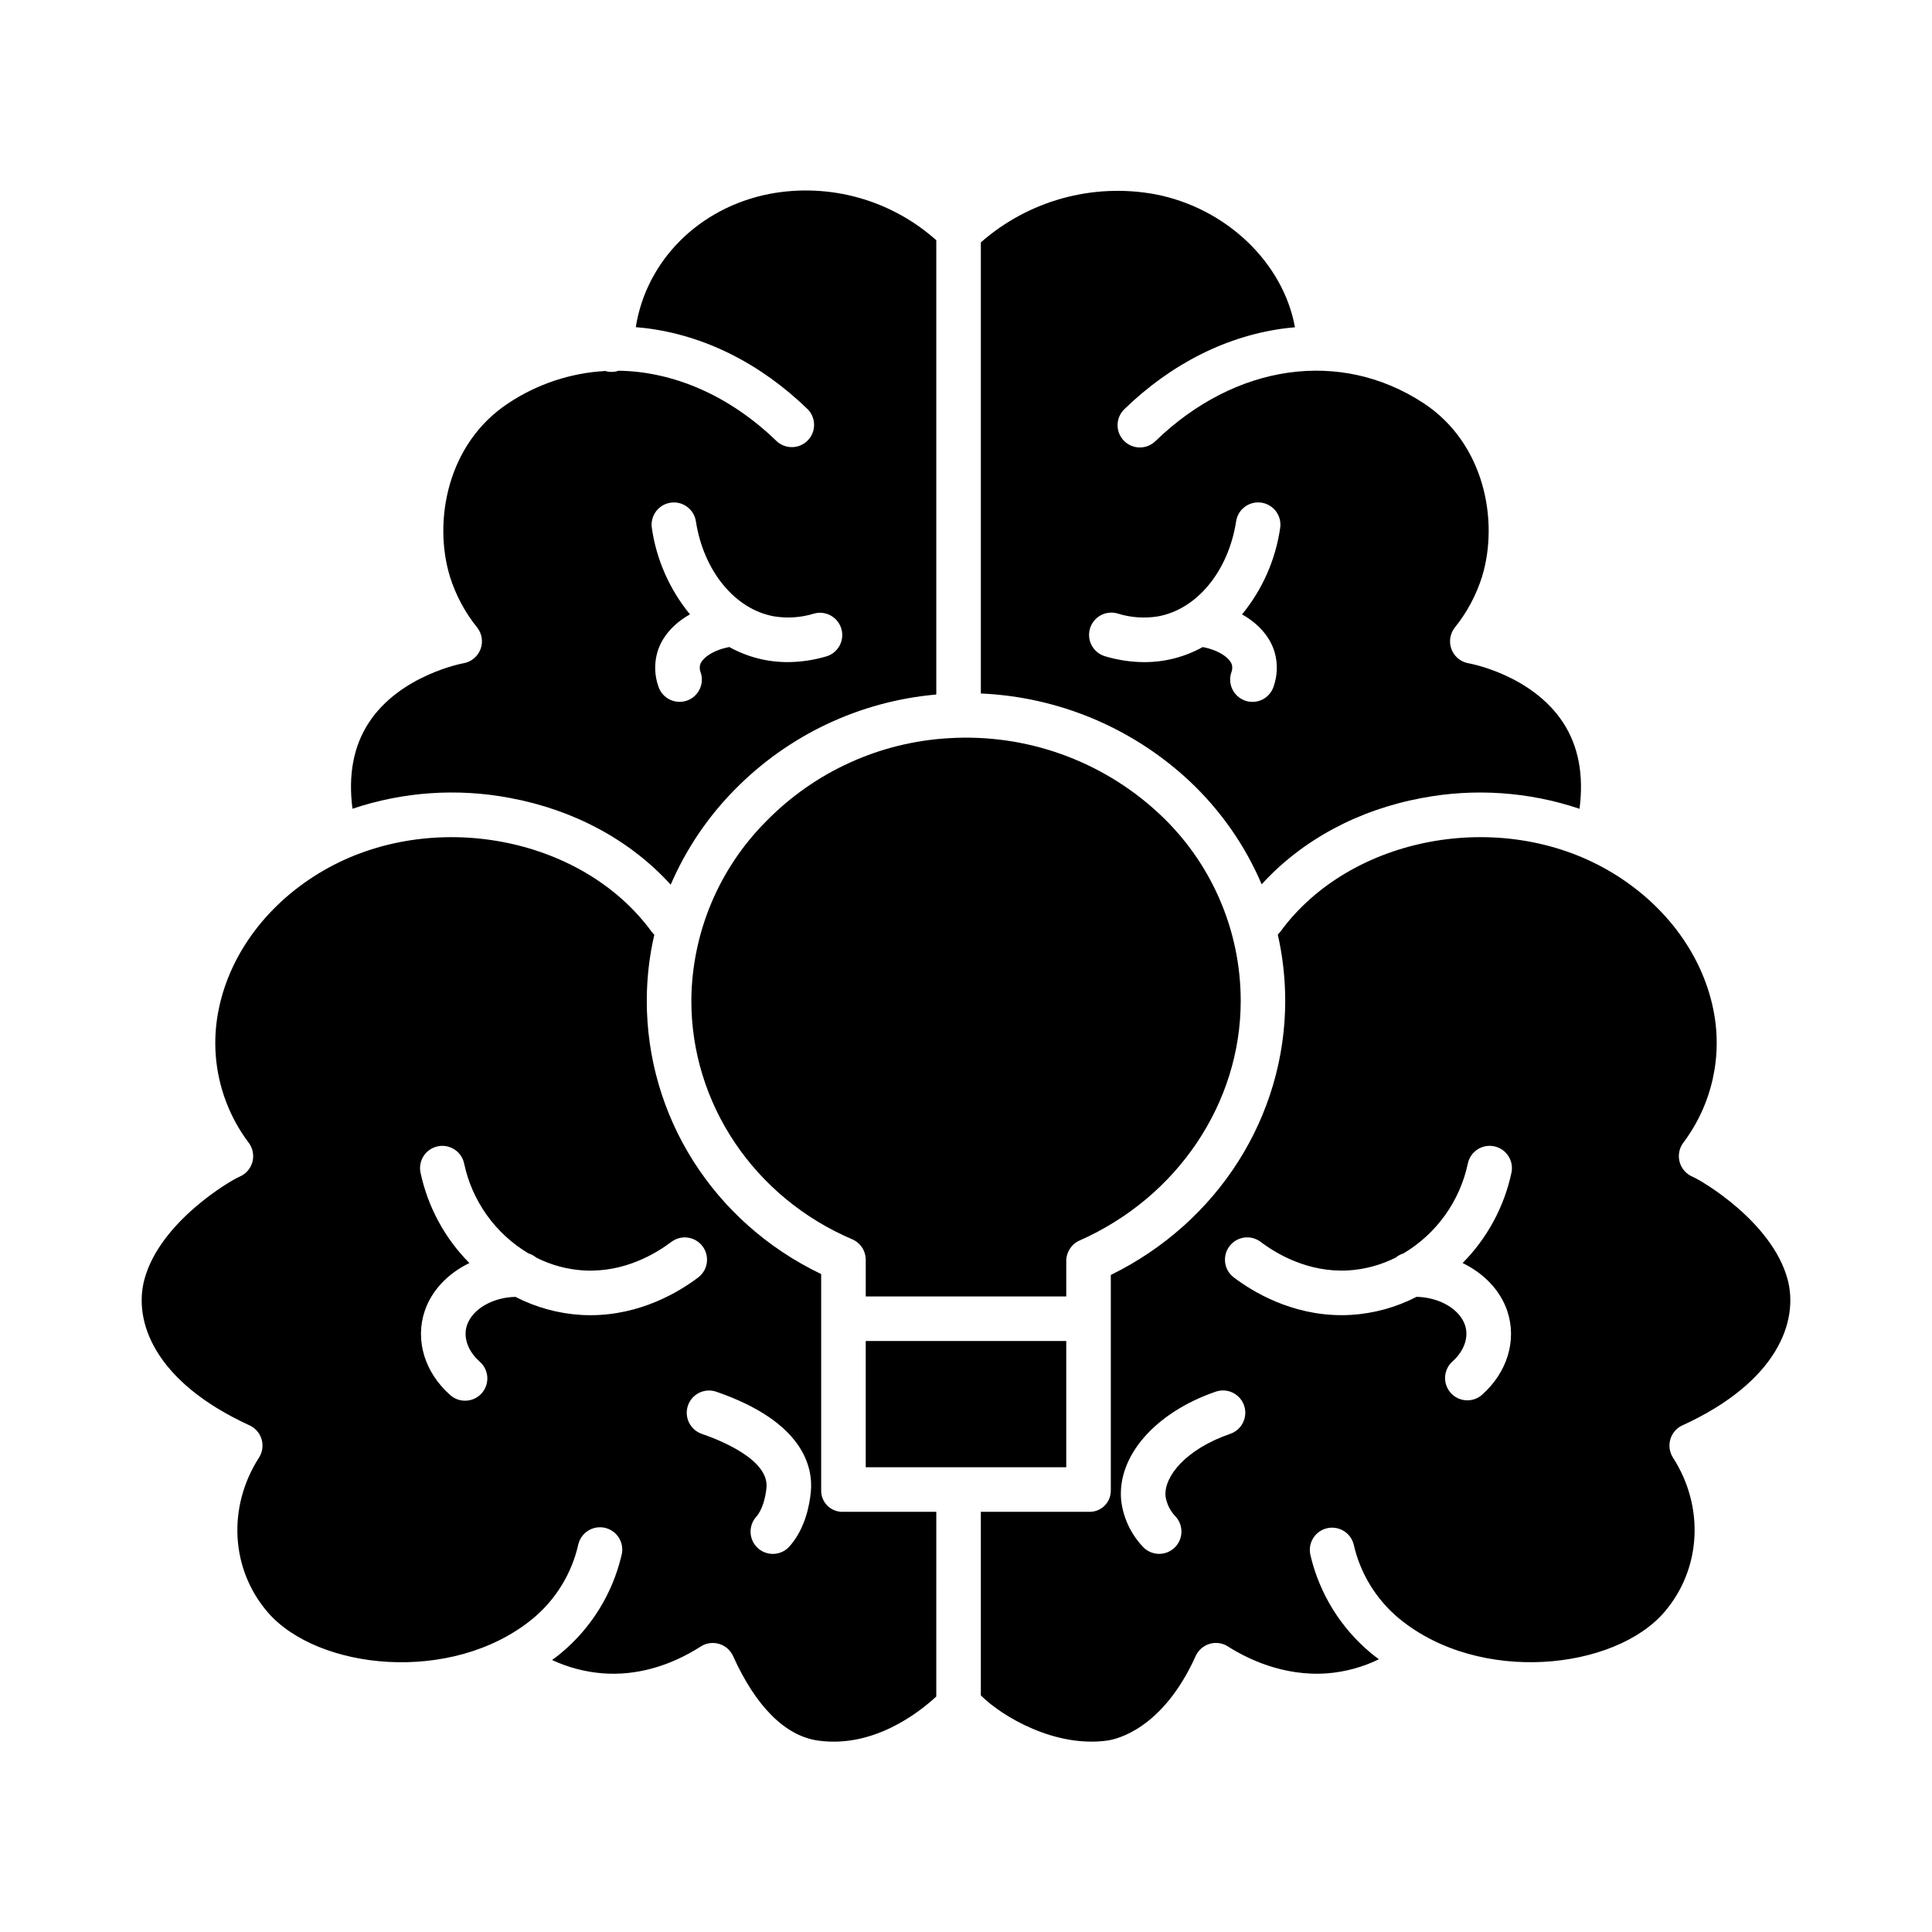
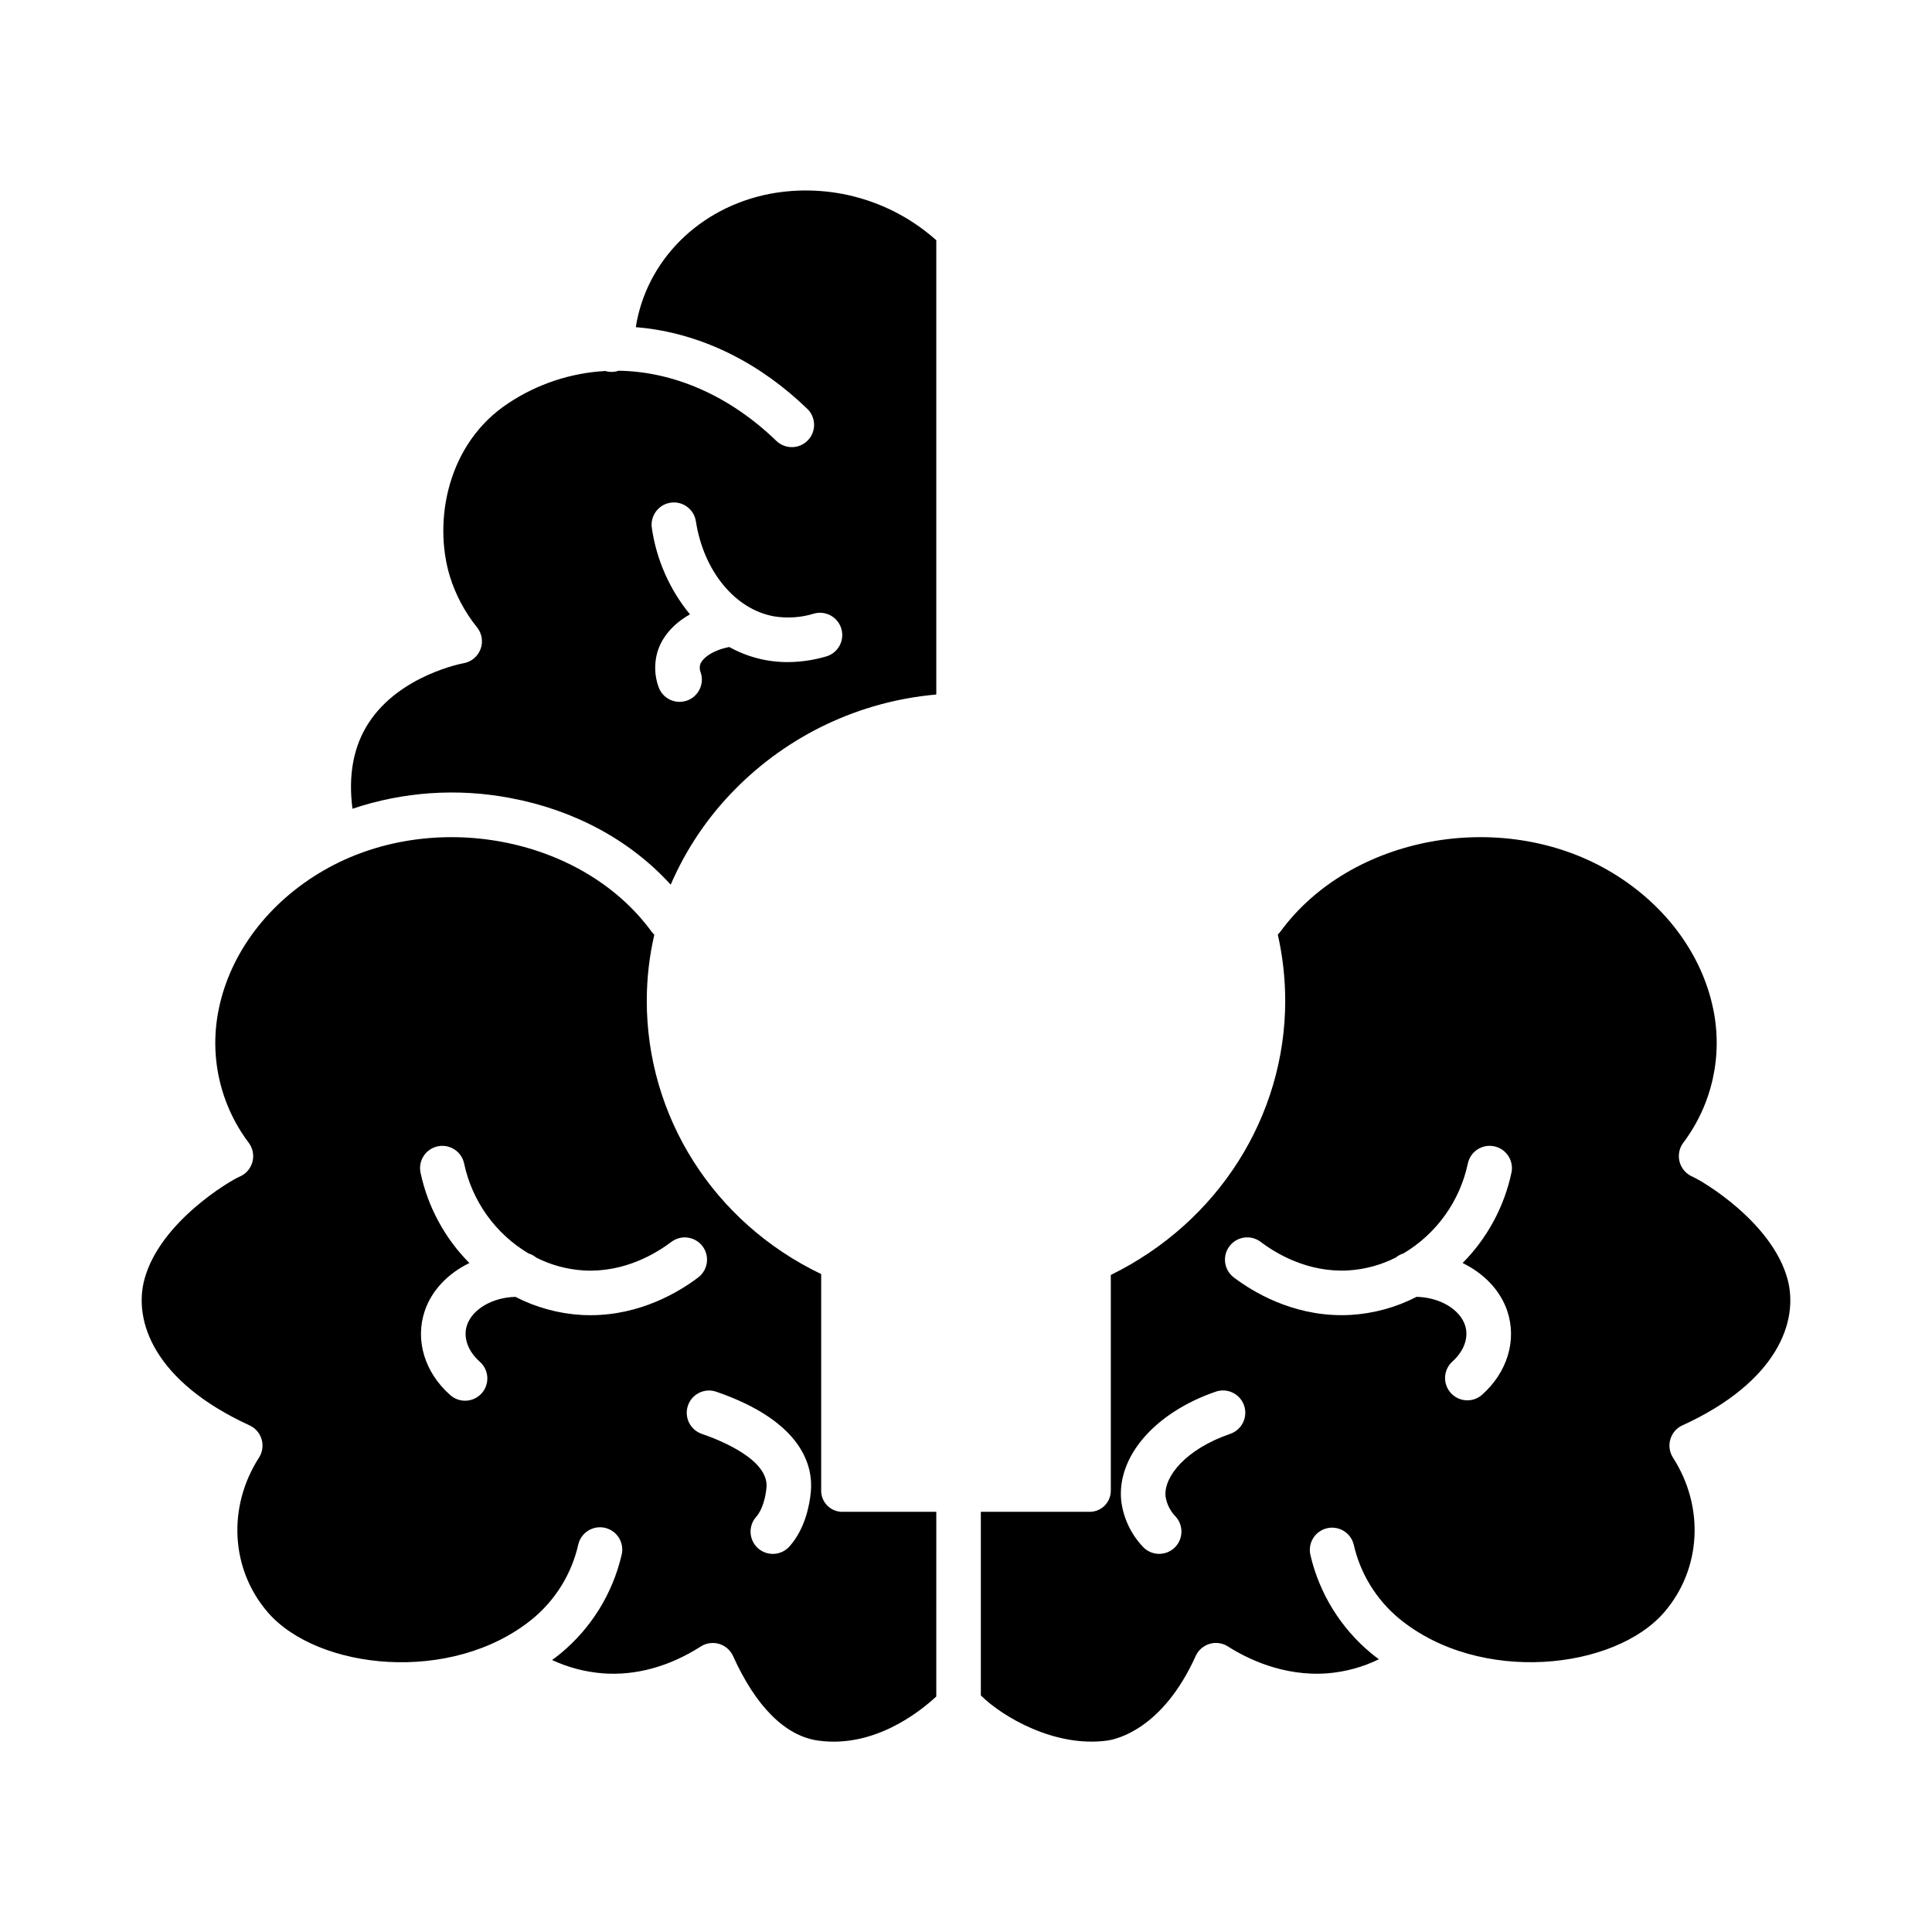
<svg xmlns="http://www.w3.org/2000/svg" fill="#000000" width="800px" height="800px" version="1.1" viewBox="144 144 512 512">
  <g>
    <path d="m266.81 319.77c-0.148 0.027-16.797 3.102-25.066 15.734-4.059 6.199-5.504 13.859-4.336 22.82l0.004 0.004c13.445-4.523 27.828-5.504 41.766-2.856 17.051 3.176 31.914 11.246 42.562 22.977v0.004c4.031-9.352 9.766-17.871 16.91-25.125 14.242-14.535 33.207-23.496 53.477-25.273v-120.39c-11.984-10.699-28.25-15.246-44.043-12.312-18.926 3.633-32.84 17.824-35.594 35.348 0.828 0.07 1.656 0.145 2.488 0.246 15.602 1.879 30.488 9.312 43.051 21.488v-0.004c2.266 2.285 2.285 5.957 0.051 8.266-2.238 2.309-5.91 2.406-8.266 0.215-12.496-12.113-27.316-18.449-41.879-18.668-0.594 0.207-1.219 0.316-1.848 0.316h-0.074c-0.543-0.004-1.082-0.082-1.602-0.242-9.18 0.504-18.055 3.453-25.711 8.547-16.082 10.578-19.965 31.078-15.488 45.863 1.535 4.938 3.988 9.535 7.234 13.559 1.297 1.637 1.633 3.832 0.883 5.781-0.746 1.945-2.465 3.356-4.523 3.703zm54.867-42.547h0.004c3.223-0.5 6.238 1.707 6.738 4.93 2.051 13.223 10.387 23.348 20.734 25.191 3.543 0.574 7.168 0.32 10.594-0.742 3.109-0.852 6.324 0.949 7.227 4.047 0.898 3.094-0.852 6.34-3.93 7.289-3.344 0.996-6.812 1.508-10.301 1.527-5.414 0.012-10.742-1.363-15.473-3.996-4.383 0.836-7.227 2.953-7.742 4.723-0.156 0.656-0.105 1.348 0.145 1.977 1.066 3.082-0.57 6.441-3.652 7.508-3.082 1.062-6.445-0.574-7.508-3.656-1.059-2.945-1.168-6.148-0.312-9.156 1.215-4.133 4.336-7.633 8.648-10.051-5.383-6.555-8.875-14.453-10.098-22.848-0.5-3.223 1.707-6.242 4.93-6.742z" />
-     <path d="m373.43 499.38h53.137v33.457h-53.137z" />
-     <path d="m426.57 478.14c0.012-2.34 1.398-4.457 3.543-5.398 25.926-11.477 42.691-36.406 42.691-63.516-0.012-18.863-7.883-36.867-21.723-49.684-15.043-13.984-35.168-21.184-55.668-19.91-18.277 1.055-35.504 8.887-48.316 21.965-12.574 12.582-19.715 29.594-19.883 47.383-0.098 27.441 16.637 52.344 42.617 63.441 2.18 0.926 3.594 3.059 3.602 5.426v9.73h53.137z" />
-     <path d="m520.82 355.48c13.938-2.652 28.32-1.668 41.77 2.856 1.172-8.996-0.297-16.684-4.383-22.895-8.363-12.695-24.852-15.637-25.016-15.664h-0.004c-2.055-0.352-3.777-1.758-4.523-3.707-0.746-1.945-0.41-4.144 0.883-5.777 3.246-4.023 5.699-8.625 7.238-13.559 4.477-14.785 0.59-35.285-15.488-45.863-21.98-14.465-49.891-10.52-71.109 10.047h-0.004c-2.344 2.269-6.082 2.211-8.352-0.133-2.269-2.34-2.211-6.078 0.133-8.348 12.566-12.18 27.453-19.609 43.051-21.488 0.723-0.086 1.441-0.152 2.16-0.215-3.07-16.98-18.059-31.605-37.109-35.266v0.004c-16.52-3.023-33.516 1.676-46.133 12.762v119.55c20.586 0.891 40.176 9.105 55.238 23.16 8.227 7.707 14.758 17.039 19.184 27.406 10.641-11.676 25.465-19.711 42.465-22.875zm-46.84-25.801h0.004c-1.48-0.512-2.699-1.59-3.383-2.996-0.688-1.41-0.785-3.031-0.273-4.512 0.25-0.629 0.301-1.32 0.145-1.98-0.516-1.762-3.363-3.879-7.742-4.715-4.731 2.633-10.059 4.008-15.469 3.996-3.492-0.016-6.961-0.531-10.305-1.523-1.523-0.418-2.82-1.434-3.594-2.812-0.773-1.379-0.957-3.016-0.516-4.531 0.441-1.52 1.473-2.801 2.867-3.551 1.395-0.75 3.027-0.91 4.543-0.445 3.422 1.062 7.047 1.316 10.59 0.742 10.352-1.848 18.684-11.973 20.738-25.191l-0.004 0.004c0.234-1.555 1.078-2.949 2.344-3.879s2.848-1.316 4.398-1.074c1.555 0.238 2.945 1.09 3.867 2.359 0.926 1.266 1.305 2.852 1.059 4.402-1.223 8.395-4.715 16.293-10.098 22.848 4.316 2.414 7.438 5.918 8.648 10.047 0.855 3.012 0.746 6.215-0.312 9.16-0.508 1.48-1.586 2.699-2.992 3.387-1.41 0.684-3.031 0.781-4.512 0.27z" />
    <path d="m361.62 539.07v-57.43c-28.535-13.668-46.328-41.801-46.219-72.711h0.004c0.02-5.797 0.691-11.574 1.996-17.219-0.273-0.258-0.527-0.539-0.75-0.844-18.508-25.297-58.301-32.711-86.887-16.184-14.574 8.426-24.699 21.781-27.77 36.641l0.004 0.004c-2.617 12.438 0.277 25.398 7.934 35.543 1.082 1.457 1.434 3.328 0.957 5.074-0.477 1.75-1.73 3.184-3.402 3.887-2.633 1.125-21.047 12.027-25.184 27.098-3.07 11.191 2.621 27.258 27.82 38.801v0.004c1.555 0.711 2.727 2.062 3.207 3.707 0.48 1.641 0.227 3.414-0.699 4.852-8.402 13.086-7.492 29.52 2.269 40.91 13.152 15.352 48.844 19.285 70.203 1.832l-0.004 0.004c6.129-5.047 10.406-11.992 12.152-19.734 0.359-1.535 1.316-2.863 2.66-3.688 1.344-0.828 2.961-1.078 4.492-0.707 1.531 0.375 2.852 1.348 3.66 2.699 0.812 1.352 1.051 2.973 0.66 4.5-2.387 10.223-8.059 19.383-16.152 26.074-0.73 0.598-1.492 1.176-2.269 1.738 4.223 1.969 8.77 3.164 13.418 3.531 8.676 0.676 17.668-1.781 25.992-7.113h-0.004c1.445-0.926 3.219-1.176 4.867-0.688 1.645 0.488 2.992 1.668 3.699 3.231 6.07 13.449 13.875 21.195 22.578 22.398 14.395 1.984 26.285-7.09 31.273-11.688l0.004-48.949h-24.652c-1.527 0.07-3.016-0.484-4.121-1.535s-1.734-2.512-1.738-4.039zm-61.168-46.531c-0.789 0-1.582-0.023-2.387-0.066h0.004c-6.094-0.359-12.047-1.992-17.469-4.789-6.027 0.129-11.414 3.211-12.852 7.527-1.055 3.16 0.234 6.848 3.367 9.625h-0.004c1.191 1.031 1.922 2.5 2.027 4.074 0.105 1.578-0.426 3.129-1.473 4.309-1.051 1.18-2.527 1.895-4.102 1.977-1.578 0.086-3.121-0.465-4.289-1.527-6.731-5.969-9.309-14.473-6.731-22.195 1.844-5.527 6.219-10.031 11.848-12.754-6.523-6.574-11.016-14.883-12.945-23.941-0.672-3.191 1.371-6.32 4.562-6.992 3.191-0.668 6.324 1.375 6.992 4.566 2.117 9.969 8.297 18.602 17.055 23.812 0.754 0.227 1.449 0.605 2.051 1.109 3.926 1.988 8.219 3.148 12.613 3.41 10.711 0.602 19.117-4.484 23.184-7.562 2.602-1.969 6.305-1.457 8.273 1.145 1.965 2.598 1.453 6.301-1.148 8.27-5.059 3.832-15.281 10.004-28.578 10.004zm58.426 46.832c-0.316 3.359-1.465 9.691-5.578 14.355v0.004c-1.027 1.203-2.496 1.941-4.074 2.055-1.578 0.109-3.133-0.414-4.32-1.461s-1.902-2.527-1.992-4.106c-0.086-1.578 0.465-3.129 1.531-4.297 1.617-1.832 2.445-5.16 2.68-7.66 0.688-7.312-11.766-12.422-17.152-14.277-1.48-0.512-2.699-1.59-3.383-2.996-0.688-1.406-0.785-3.031-0.277-4.512 1.062-3.082 4.422-4.719 7.508-3.656 23.23 8.004 25.672 20.07 25.059 26.551z" />
    <path d="m589.88 521.73c25.195-11.543 30.891-27.613 27.82-38.801-4.133-15.074-22.551-25.977-25.184-27.098l-0.004-0.004c-1.664-0.711-2.914-2.141-3.391-3.887-0.477-1.75-0.129-3.617 0.945-5.074 7.66-10.145 10.551-23.105 7.938-35.543-3.07-14.859-13.195-28.215-27.77-36.641-28.59-16.531-68.387-9.117-86.895 16.184l-0.004-0.004c-0.211 0.285-0.449 0.551-0.707 0.793 1.305 5.762 1.965 11.652 1.969 17.562 0 30.527-17.68 58.648-46.219 72.664v57.188c-0.004 1.527-0.633 2.988-1.738 4.043-1.109 1.051-2.598 1.605-4.125 1.531h-28.582v48.57c0.02 0.043 0.023 0.086 0.043 0.129 5.688 5.644 19.652 13.836 33.445 11.93 2.375-0.328 14.66-2.953 23.441-22.398 0.707-1.566 2.055-2.746 3.703-3.234 1.645-0.488 3.418-0.234 4.863 0.691 4.766 3.051 14.555 8.035 26.422 7.113 4.719-0.387 9.32-1.648 13.578-3.723-0.688-0.504-1.359-1.016-2.008-1.547-8.094-6.691-13.766-15.852-16.148-26.078-0.738-3.152 1.199-6.309 4.344-7.078 3.144-0.77 6.324 1.137 7.125 4.273 1.746 7.746 6.023 14.688 12.152 19.738 21.359 17.453 57.047 13.512 70.203-1.832 9.758-11.387 10.672-27.828 2.262-40.91v-0.004c-0.926-1.441-1.18-3.211-0.699-4.852 0.48-1.645 1.652-2.996 3.207-3.707zm-119.85 2.25c-11.902 4.102-17.637 11.422-17.152 16.531h-0.004c0.305 2.039 1.242 3.93 2.684 5.402 1.062 1.168 1.613 2.719 1.527 4.297-0.086 1.578-0.805 3.059-1.988 4.106-1.188 1.047-2.746 1.57-4.324 1.461-1.578-0.113-3.043-0.852-4.07-2.055-3.094-3.344-5.047-7.582-5.582-12.105-1.105-11.688 8.965-23.266 25.062-28.812h0.004c3.086-1.059 6.445 0.582 7.508 3.668 1.059 3.082-0.582 6.445-3.664 7.508zm74.52-69.203v-0.004c-1.93 9.059-6.426 17.371-12.945 23.945 5.625 2.727 10.004 7.223 11.852 12.75 2.574 7.723 0 16.227-6.731 22.195h-0.004c-2.441 2.117-6.133 1.871-8.277-0.547-2.144-2.418-1.949-6.109 0.441-8.285 3.129-2.777 4.422-6.465 3.367-9.625-1.441-4.316-6.82-7.406-12.852-7.531-5.426 2.801-11.375 4.434-17.473 4.793-0.805 0.043-1.602 0.066-2.387 0.066-13.297 0-23.52-6.172-28.578-10.004h0.004c-2.602-1.965-3.113-5.668-1.145-8.27 1.965-2.602 5.668-3.113 8.27-1.145 4.066 3.078 12.496 8.16 23.184 7.562 4.394-0.262 8.688-1.422 12.613-3.41 0.602-0.5 1.297-0.879 2.047-1.105 8.758-5.211 14.941-13.844 17.055-23.816 0.672-3.188 3.801-5.234 6.992-4.562 3.191 0.672 5.234 3.801 4.566 6.992z" />
  </g>
</svg>